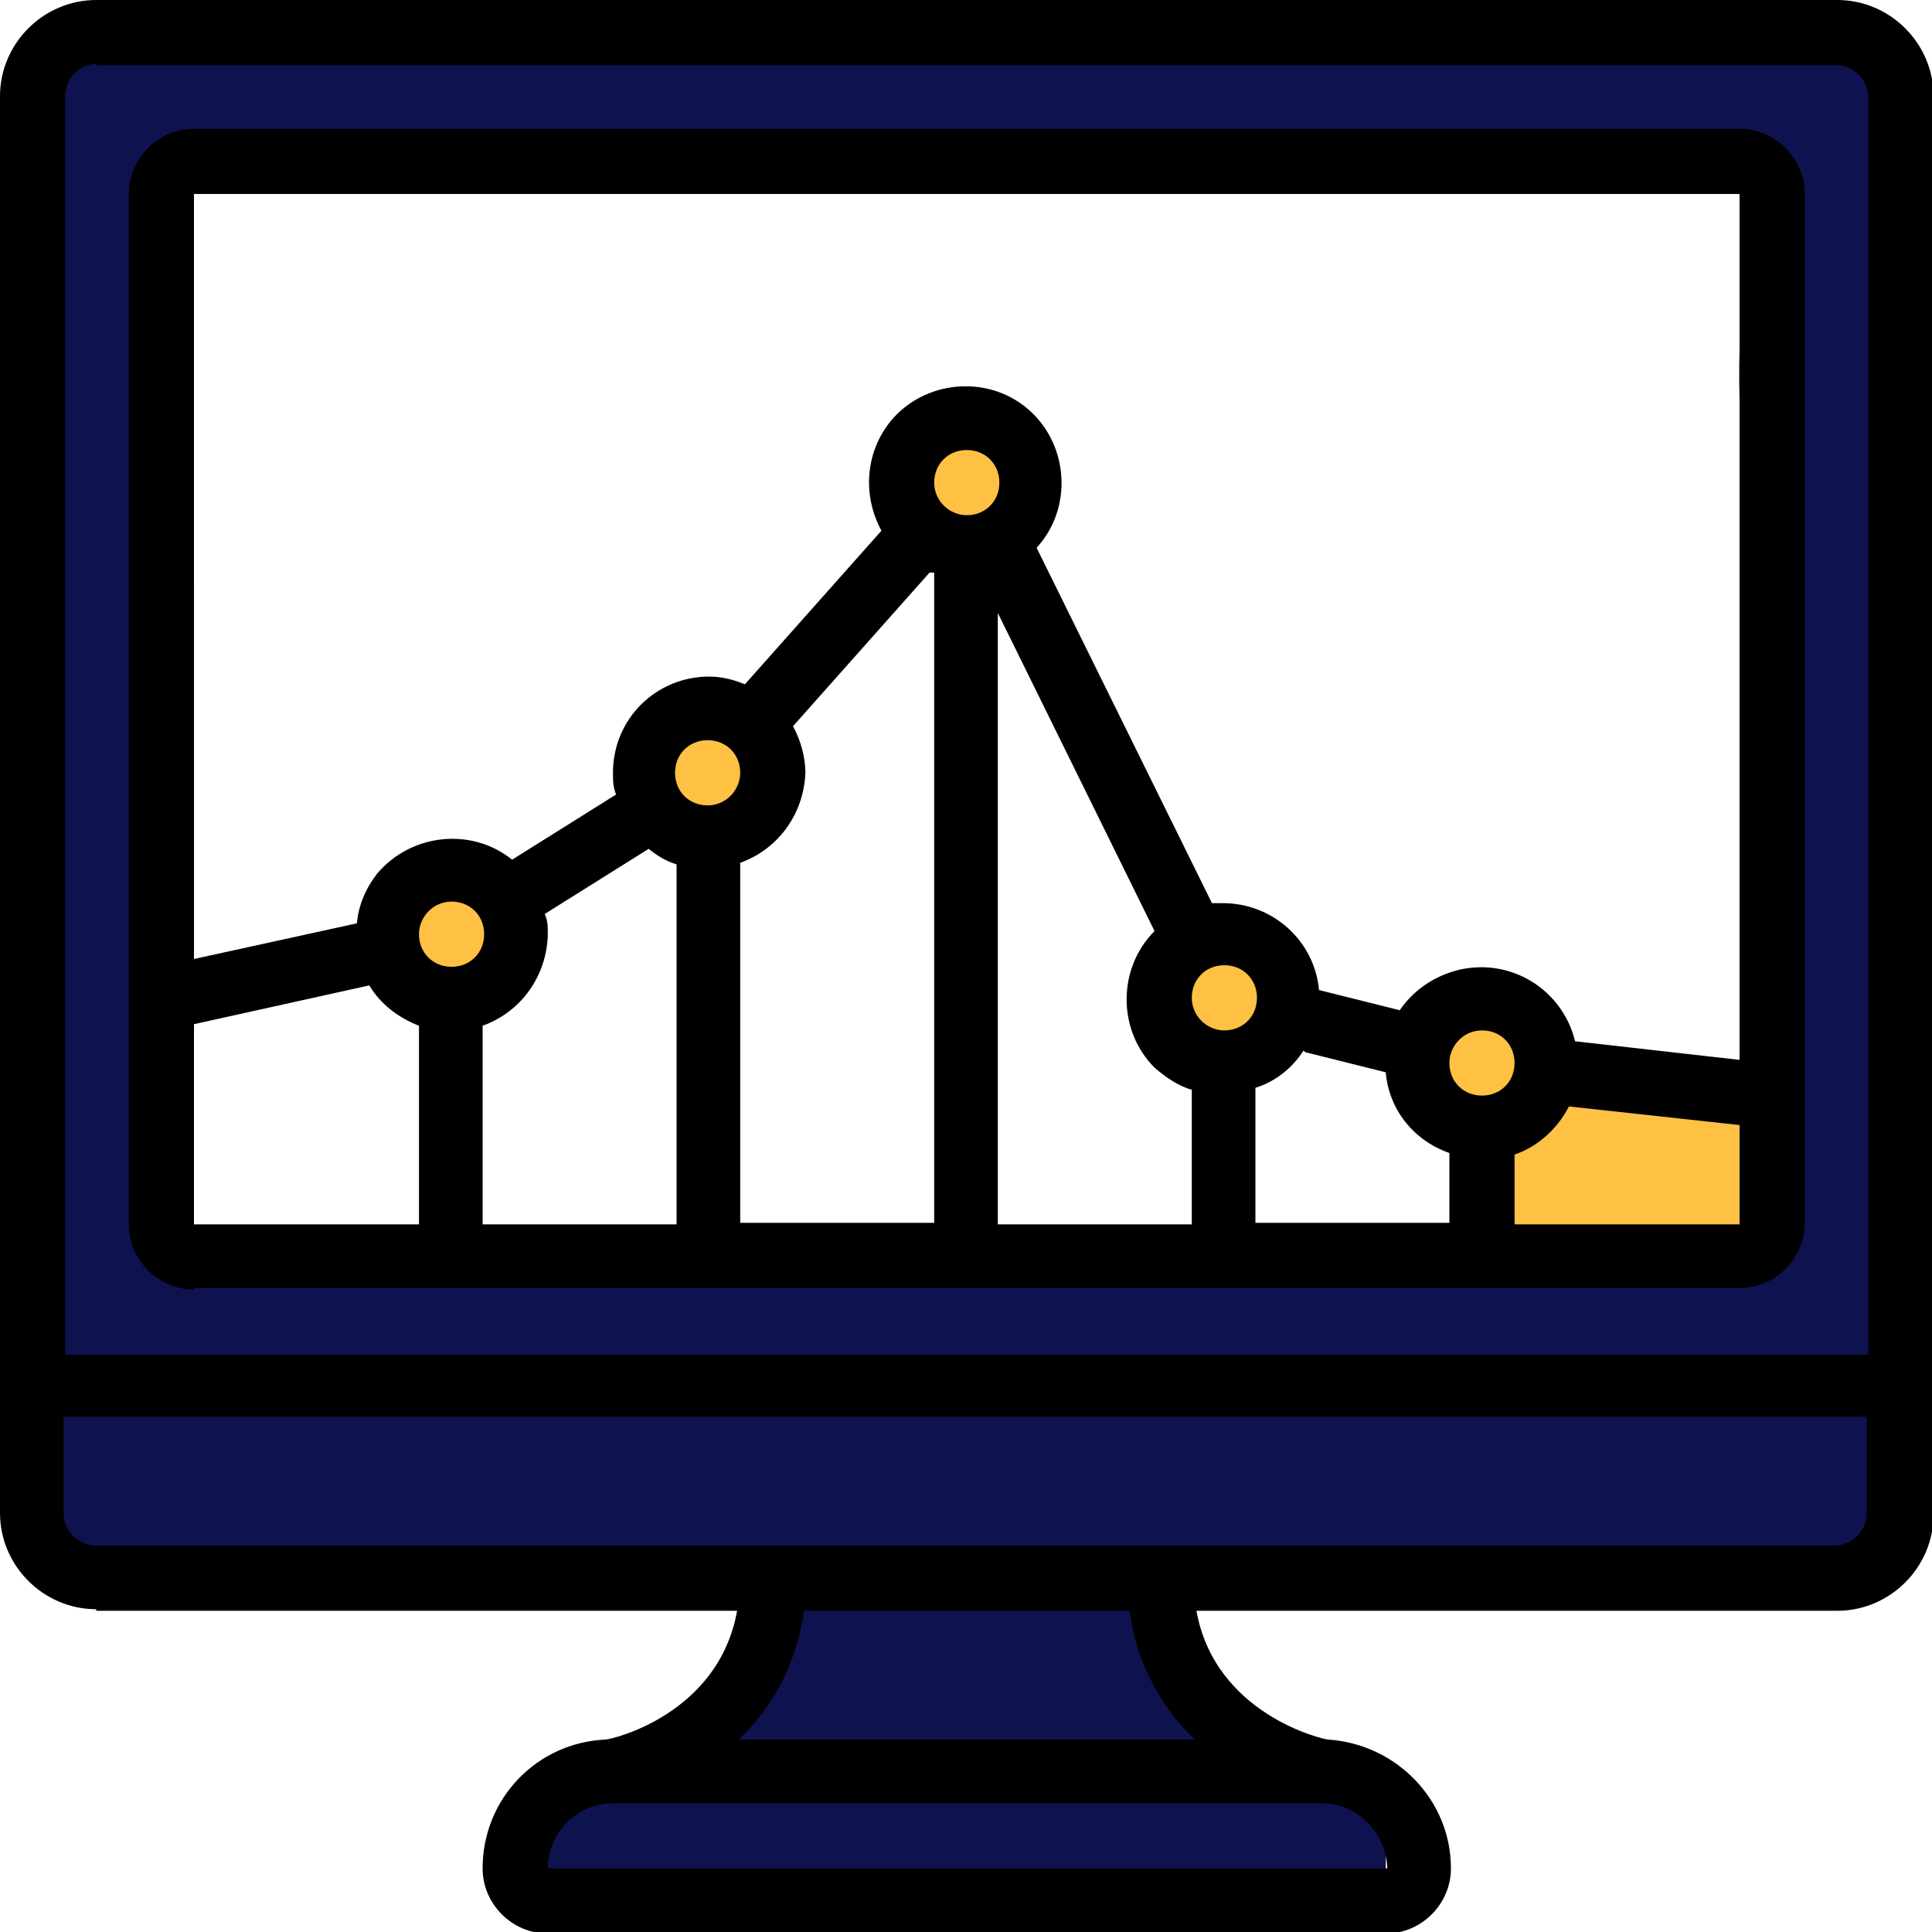
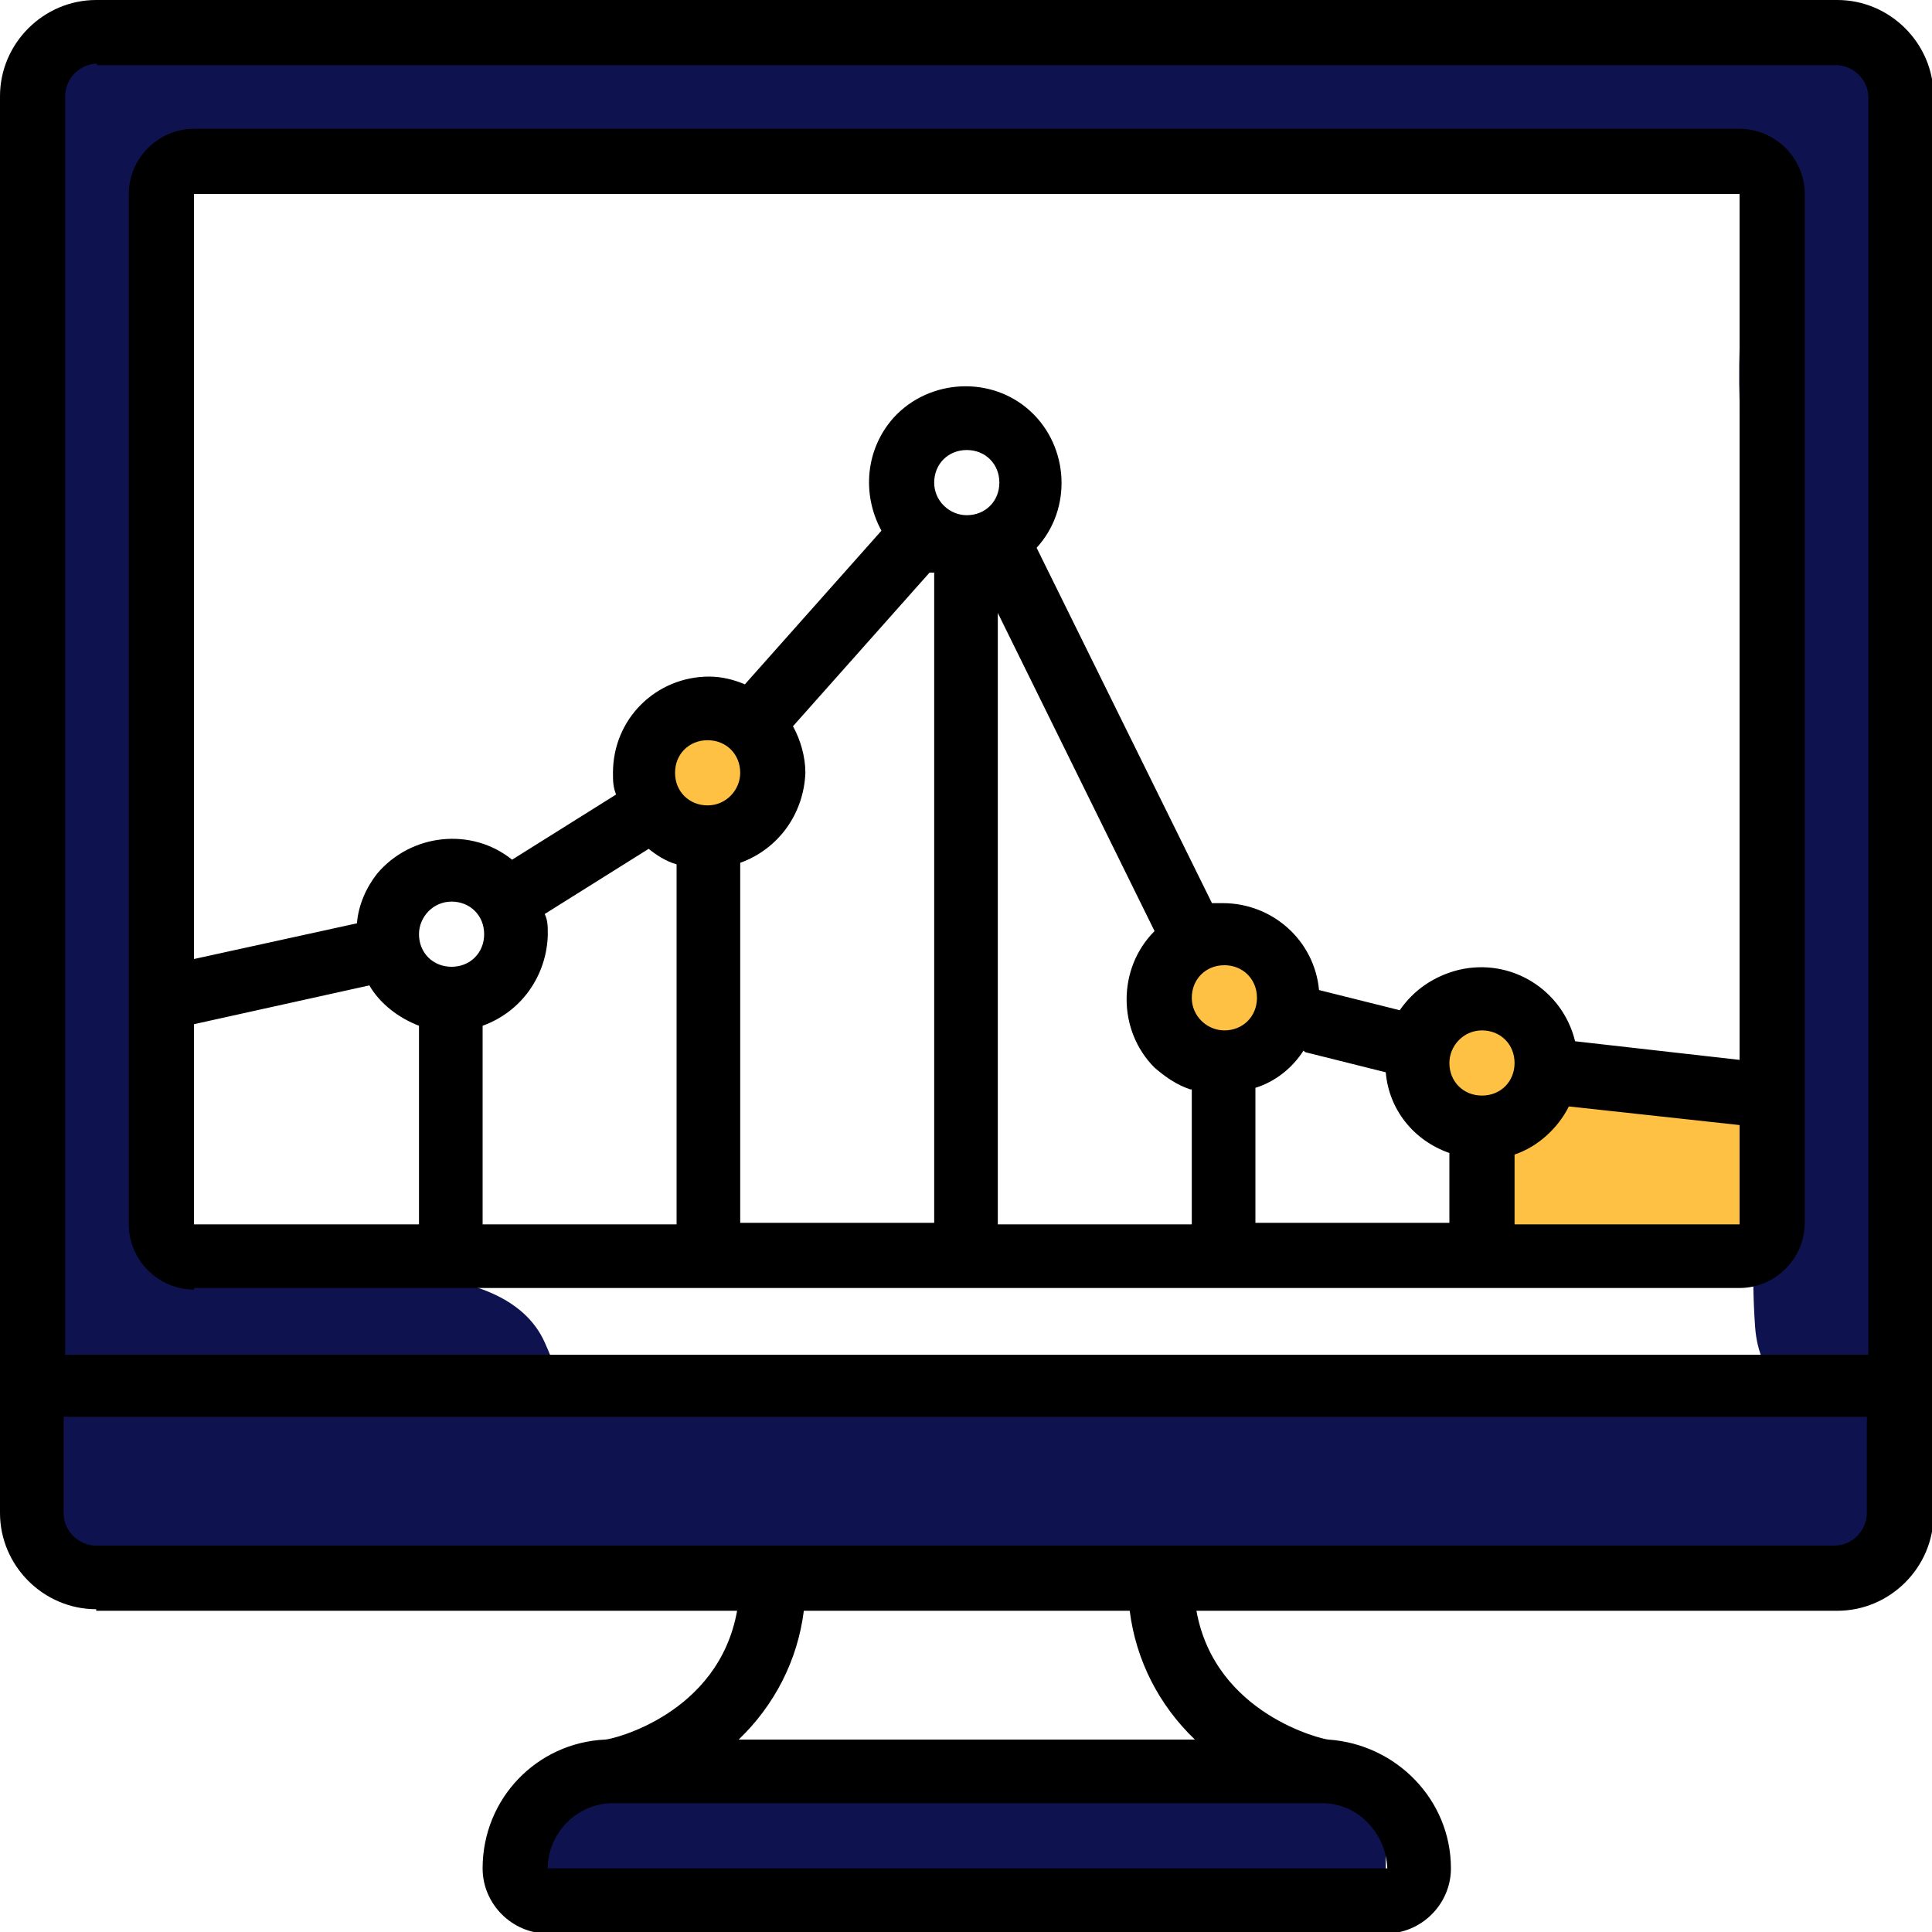
<svg xmlns="http://www.w3.org/2000/svg" width="124.5" height="124.5" viewBox="0 0 124.5 124.5">
  <defs>
    <style> .cls-1 { fill: #fec144; } .cls-2 { fill: #0e134f; } </style>
  </defs>
  <g id="Layer_2">
    <rect class="cls-2" x="3.7" y="90.1" width="117.7" height="10.1" />
    <rect class="cls-2" x="34.9" y="116.1" width="54.4" height="5.4" />
-     <path class="cls-2" d="M51.4,114c2.5-2.1,4.2-5,4.7-8.2l-2.4,1.8c4.6,0,9.2-.4,13.8-1.2s3.1-1,3.7,0,1,2,1.4,2.9,1,2.1,1.5,3.1l2.2-3.8c-7.3-.1-14.6-.3-21.9-.5l2.4,3.2c.2-.8,1.1-.8,1.8-.8,1.4,0,2.9,0,4.3,0,2.9,0,5.9-.1,8.8-.2s3.2-5.1,0-5-7.5.2-11.3.2-7.6.5-8.5,4.5.7,3.1,2.4,3.2c7.3.2,14.6.3,21.9.5s2.9-2.1,2.2-3.8-1.9-4.7-3.3-6.6-4-2.5-6.5-2.1-4.8.8-7.2,1.1-5.2.4-7.8.4-2.2.8-2.4,1.8c-.4,2.4-1.6,4.4-3.4,5.9s-.9,2.6,0,3.5,2.5.9,3.5,0h0Z" />
    <path class="cls-2" d="M12,83.7c0-13-.1-26-.8-39s-2.3-25,.7-37.1S4.7-.4,3.3,5.2C.2,17.6,1.5,30.2,2.2,42.8s.9,27.3.9,40.9,9,5.8,9,0h0Z" />
    <path class="cls-2" d="M5.8,90.1c5.8,0,5.8-9,0-9s-5.8,9,0,9h0Z" />
    <path class="cls-2" d="M12,91.8c6.3.8,12.5.9,18.8.4s5.6-2.8,4.3-5.7-4.8-4.1-8.9-4.3-8.9-.4-13.3-.5-5.8,8.8,0,9,5.6.2,8.4.3,5.6-.3,8,.5l-3.1-3.1.2.6,4.3-5.7c-6.3.5-12.6.4-18.8-.4s-5.7,8.3,0,9h0Z" />
-     <path class="cls-2" d="M32,90.3c6.8,1.7,13.5,1.3,20.4.8s14.1.7,21.3.8,13.4-1.3,20.1-1.6,15.7-.4,23.5-.6,5.8-9.1,0-9-14.5.3-21.7.6-13.4,1.4-20.1,1.6-13.5-1.4-20.4-1-13.9,1.5-20.8-.3c-5.6-1.4-8,7.2-2.4,8.7h0Z" />
    <path class="cls-2" d="M122.1,85.4c-.5-7.2.8-14.3,1.2-21.5s-.1-13.4-.7-20c-.6-6.6-1.5-13.3-1.5-19.9,0-6.1,2.2-12.4.1-18.3s-10.6-3.1-8.7,2.4.3,5.5,0,8.4-.5,6.2-.4,9.4c.2,6.7,1.1,13.3,1.6,19.9.5,6.3.9,12.7.5,19.1s-1.6,13.6-1.1,20.6,9.4,5.8,9,0h0Z" />
    <path class="cls-2" d="M12.6,9l25,.6c8,.2,16.2-.7,24.2-.3,16.5.9,32.9.7,49.4.7s5.2-8,0-8c-16.5,0-32.9.2-49.4-.7-7.7-.4-15.5.5-23.3.3s-17.3-.4-25.9-.6-5.1,7.9,0,8h0Z" />
    <path class="cls-1" d="M46,54.3c5.1,0,5.2-8,0-8s-5.2,8,0,8h0Z" />
-     <path class="cls-1" d="M28.3,64.6c5.1,0,5.2-8,0-8s-5.2,8,0,8h0Z" />
-     <path class="cls-1" d="M61,35.8c5.1,0,5.2-8,0-8s-5.2,8,0,8h0Z" />
    <path class="cls-1" d="M77.9,69c5.1,0,5.2-8,0-8s-5.2,8,0,8h0Z" />
    <path class="cls-1" d="M95.3,73.1c5.1,0,5.2-8,0-8s-5.2,8,0,8h0Z" />
    <path class="cls-1" d="M104.6,74.4l-.2-.4.5,2c0,.9-3.2,2.1-1,2.1s1.1,0,1.6,0,.8,0,1.3,0c.3,0,.6,0,.9,0,1.5,0,1.2-1.1-1.1-3.6l1.4-1.4c.8-.2.9-.2.4-.2-.4,0-.4,0,.2.2-2-.8-4.3-.6-5.5,1.4s-.6,4.6,1.4,5.5c3,1.3,7.3,1.6,9.1-1.7s-.3-6.9-3.5-7.8-3-.3-4.4-.3-2.9,0-4.4.3c-3.8.8-5.5,4.7-3.9,8.1s3.7,2.5,5.5,1.4,2.4-3.5,1.4-5.5h0Z" />
  </g>
  <g id="Layer_1">
    <path d="M6.2,103.8h41.3c-1.2,6.7-8.1,8.3-8.5,8.3-4.4.2-7.9,3.8-7.9,8.3,0,2.3,1.9,4.2,4.2,4.2h54c2.3,0,4.2-1.9,4.2-4.2,0-4.4-3.5-8-7.9-8.3h0c-.3,0-7.3-1.6-8.5-8.3h41.3c3.4,0,6.2-2.8,6.2-6.2V6.2c0-3.4-2.8-6.2-6.2-6.2H6.2C2.8,0,0,2.8,0,6.2v91.3c0,3.4,2.8,6.2,6.2,6.2ZM89.3,120.4h-54c0-2.3,1.9-4.2,4.2-4.2h45.7c2.3,0,4.1,1.9,4.2,4.2ZM77,112.1h-29.4c2.3-2.2,3.8-5.1,4.2-8.3h21c.4,3.2,1.9,6.1,4.2,8.3h0ZM118.3,99.6H6.2c-1.1,0-2.1-.9-2.1-2.1v-6.2h116.2v6.2c0,1.1-.9,2.1-2.1,2.1ZM6.2,4.2h112.1c1.1,0,2.1.9,2.1,2.1v81H4.2V6.2c0-1.1.9-2.1,2.1-2.1Z" />
    <path d="M12.5,83h99.6c2.3,0,4.2-1.9,4.2-4.2V12.5c0-2.3-1.9-4.2-4.2-4.2H12.5c-2.3,0-4.2,1.9-4.2,4.2v66.4c0,2.3,1.9,4.2,4.2,4.2ZM12.5,66l11.3-2.5c.7,1.2,1.9,2.1,3.2,2.6v12.8h-14.5v-12.9ZM35.3,60.2c0-.5,0-.9-.2-1.3l6.7-4.2c.5.4,1.1.8,1.8,1v23.2h-12.5v-12.8c2.5-.9,4.1-3.2,4.2-5.8ZM84.1,67.8l5.2,1.3c.2,2.4,1.8,4.4,4.1,5.2v4.5h-12.5v-8.7c1.3-.4,2.4-1.3,3.1-2.4ZM93.4,68.5c0-1.1.9-2.1,2.1-2.1s2.1.9,2.1,2.1-.9,2.1-2.1,2.1-2.1-.9-2.1-2.1ZM78.9,66.4c-1.1,0-2.1-.9-2.1-2.1s.9-2.1,2.1-2.1,2.1.9,2.1,2.1-.9,2.1-2.1,2.1ZM76.8,70.2v8.7h-12.5v-39.4l10.1,20.5c-2.4,2.4-2.4,6.4,0,8.8.7.6,1.4,1.1,2.3,1.4ZM62.3,33.2c-1.1,0-2.1-.9-2.1-2.1s.9-2.1,2.1-2.1,2.1.9,2.1,2.1-.9,2.1-2.1,2.1ZM59.9,36.9c0,0,.2,0,.3,0v41.9h-12.5v-23.2c2.5-.9,4.1-3.2,4.2-5.8,0-1-.3-2.1-.8-3l8.8-9.9ZM47.7,49.8c0,1.1-.9,2.1-2.1,2.1s-2.1-.9-2.1-2.1.9-2.1,2.1-2.1,2.1.9,2.1,2.1ZM27,60.2c0-1.1.9-2.1,2.1-2.1s2.1.9,2.1,2.1-.9,2.1-2.1,2.1-2.1-.9-2.1-2.1ZM97.6,78.9v-4.5c1.5-.5,2.8-1.7,3.5-3.1l11,1.2v6.4h-14.5ZM112.1,12.5v55.8l-10.6-1.2c-.8-3.3-4.1-5.4-7.5-4.6-1.6.4-2.9,1.3-3.8,2.6l-5.2-1.3c-.3-3.2-3-5.6-6.2-5.6-.2,0-.5,0-.7,0l-11.3-22.9c2.3-2.5,2.1-6.5-.4-8.8-2.5-2.3-6.5-2.1-8.8.4-1.8,2-2.1,4.9-.8,7.3l-8.8,9.9c-.7-.3-1.5-.5-2.3-.5-3.4,0-6.2,2.7-6.2,6.2,0,.5,0,.9.2,1.4l-6.7,4.2c-2.6-2.1-6.5-1.7-8.7.9-.7.9-1.2,2-1.3,3.2l-10.5,2.3V12.5h99.6Z" />
  </g>
</svg>